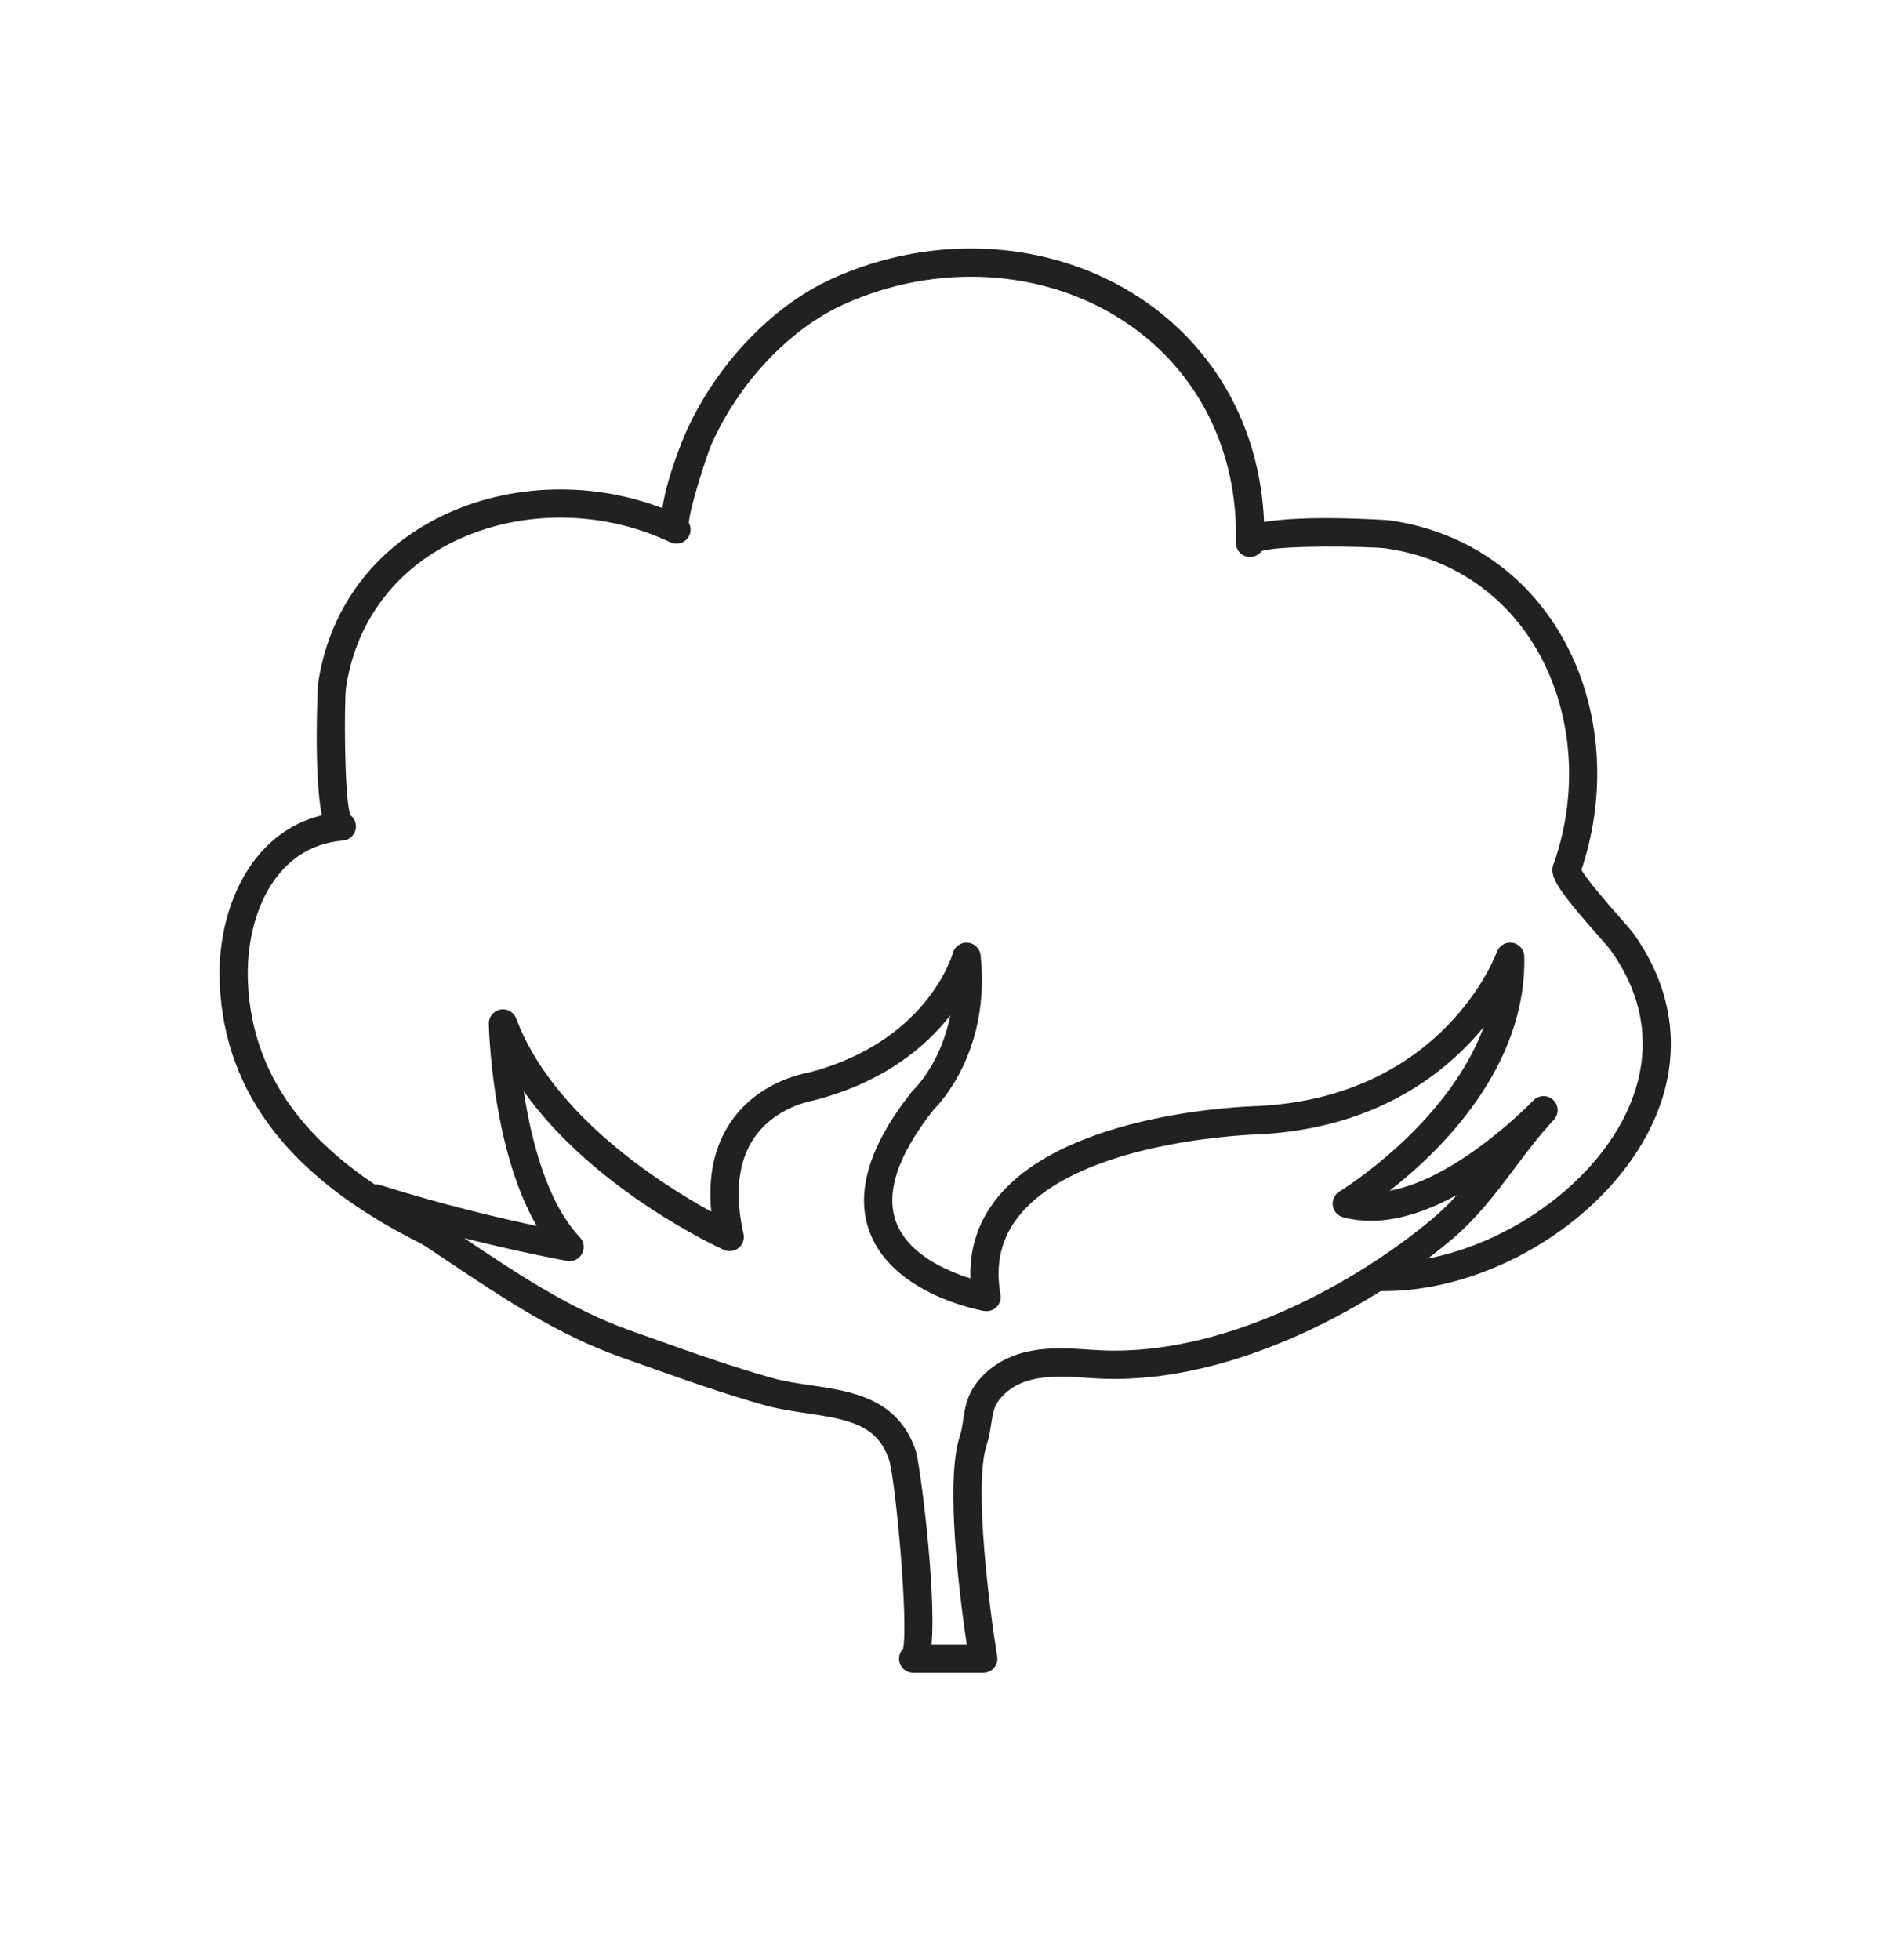
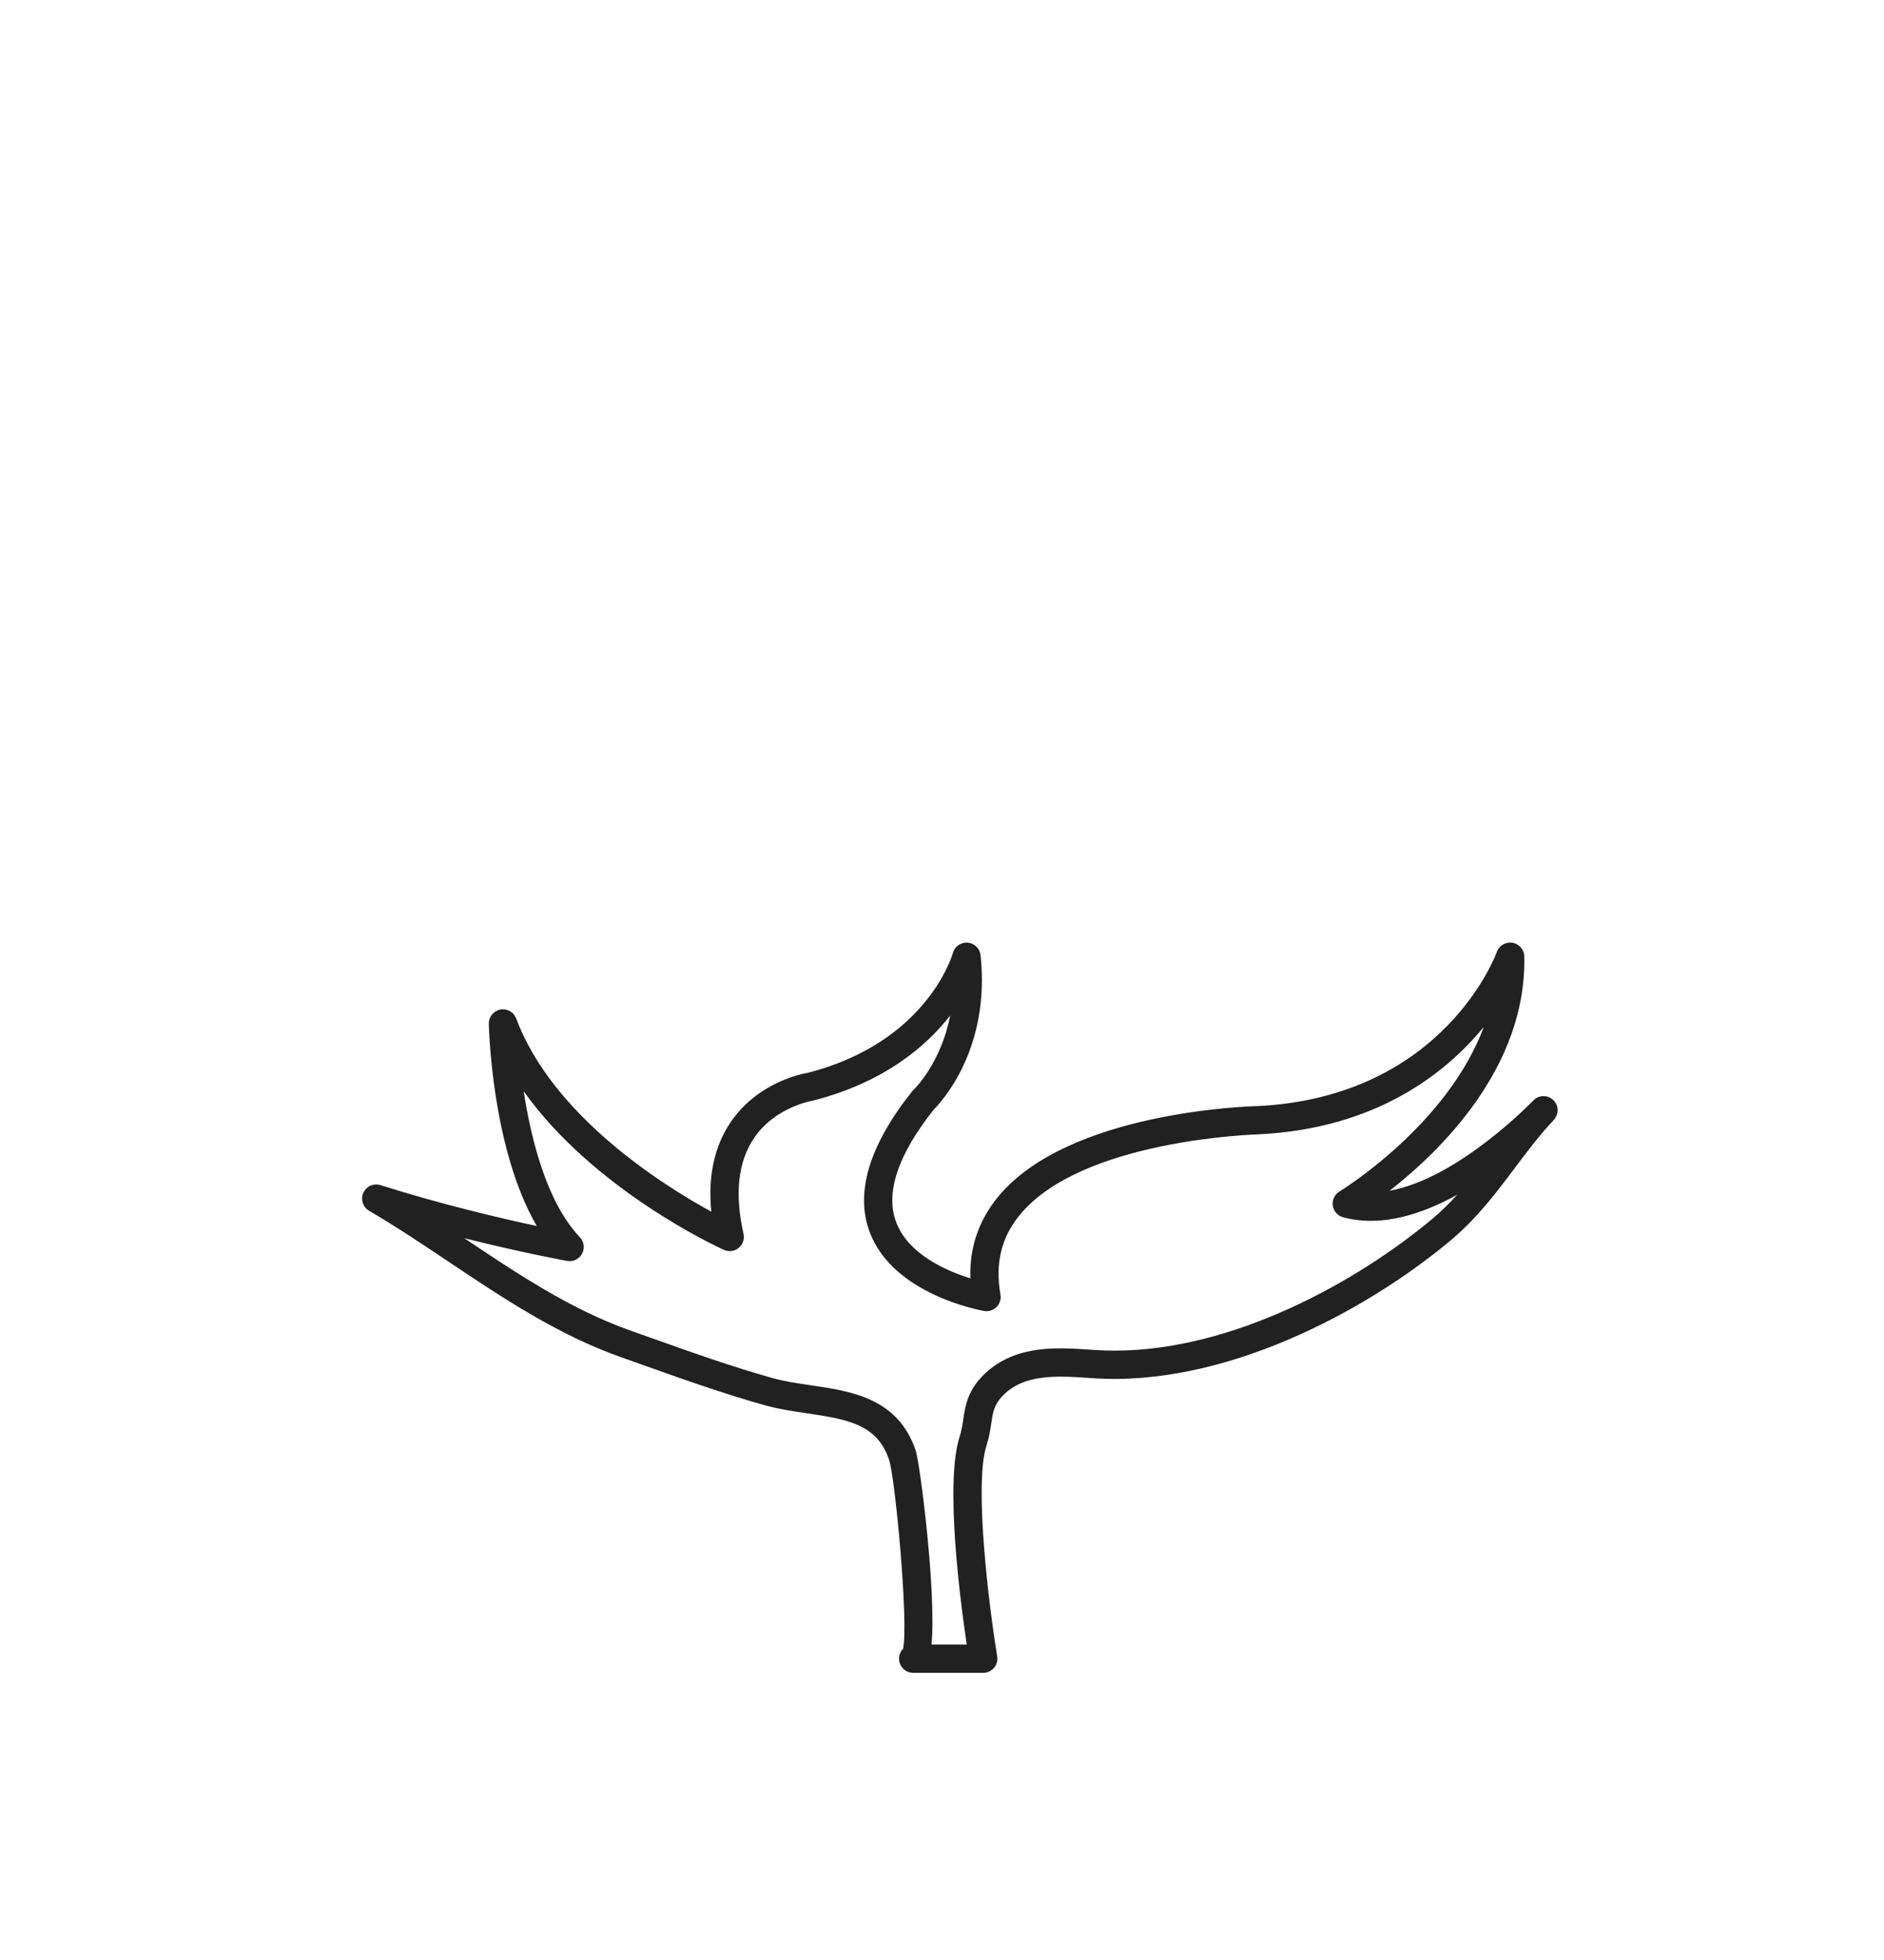
<svg xmlns="http://www.w3.org/2000/svg" width="100" height="104" viewBox="0 0 100 104" fill="none">
  <g id="noun-cotton-1662700 1">
    <g id="Group">
-       <path id="Vector" d="M73.455 68.508C73.324 68.508 73.194 68.506 73.064 68.502C72.65 68.488 72.325 68.143 72.338 67.729C72.351 67.315 72.689 67.008 73.111 67.002C78.061 67.175 83.762 63.862 86.095 59.502C87.243 57.356 88.071 54.036 85.49 50.418C85.408 50.303 85.168 50.033 84.864 49.689C82.579 47.093 82.179 46.434 82.489 45.771C83.843 41.883 83.457 37.543 81.429 34.231C79.682 31.377 76.865 29.552 73.498 29.091C72.815 29.002 67.977 28.902 66.963 29.241C66.823 29.438 66.574 29.567 66.333 29.556C65.919 29.545 65.592 29.202 65.602 28.787C65.725 23.899 63.568 19.626 59.685 17.061C55.425 14.248 49.703 13.906 44.751 16.168C41.875 17.482 39.188 20.341 37.741 23.627C37.527 24.128 36.596 26.974 36.565 27.743C36.674 27.946 36.688 28.197 36.581 28.422C36.403 28.795 35.956 28.952 35.581 28.775C31.81 26.976 27.261 27.035 23.709 28.929C20.745 30.511 18.847 33.205 18.363 36.515C18.274 37.244 18.261 42.2 18.59 43.251C18.756 43.375 18.87 43.566 18.888 43.789C18.922 44.202 18.616 44.564 18.203 44.599C14.514 44.903 13.003 48.726 13.161 52.148C13.405 57.409 16.666 61.514 23.132 64.699C23.504 64.882 23.656 65.332 23.473 65.703C23.29 66.076 22.843 66.229 22.469 66.045C15.469 62.597 11.934 58.074 11.663 52.219C11.481 48.298 13.289 44.168 17.082 43.263C16.635 41.019 16.872 36.351 16.879 36.299C17.433 32.506 19.608 29.419 23.003 27.607C26.636 25.669 31.195 25.447 35.159 26.964C35.395 25.274 36.354 23.056 36.369 23.023C37.958 19.416 40.932 16.266 44.128 14.805C49.545 12.327 55.823 12.714 60.512 15.81C64.533 18.466 66.892 22.755 67.094 27.7C69.334 27.305 73.654 27.597 73.703 27.604C77.524 28.127 80.723 30.202 82.709 33.447C84.938 37.087 85.394 41.822 83.941 46.15C84.228 46.693 85.493 48.131 85.991 48.697C86.344 49.097 86.618 49.414 86.713 49.548C89.074 52.86 89.325 56.646 87.419 60.209C84.857 64.995 78.912 68.508 73.455 68.508Z" fill="#212121" />
-     </g>
+       </g>
    <g id="Group_2">
      <path id="Vector_2" d="M52.188 88.762H48.471C48.057 88.762 47.721 88.426 47.721 88.012C47.721 87.809 47.802 87.624 47.934 87.489C48.232 86.093 47.519 78.416 47.184 77.439C46.561 75.625 45.122 75.326 42.826 74.989C42.09 74.882 41.329 74.769 40.6 74.566C38.401 73.949 36.226 73.175 34.122 72.426L32.957 72.013C29.615 70.831 26.68 68.867 23.842 66.968C22.462 66.044 21.035 65.089 19.592 64.246C19.262 64.054 19.13 63.643 19.284 63.295C19.44 62.946 19.832 62.771 20.196 62.884C23.441 63.912 26.579 64.645 28.491 65.052C26.117 60.972 25.953 54.628 25.946 54.322C25.938 53.957 26.196 53.639 26.554 53.57C26.912 53.498 27.269 53.701 27.398 54.043C29.335 59.207 35.148 62.866 37.754 64.292C37.57 62.406 37.918 60.809 38.793 59.528C40.287 57.341 42.764 56.944 42.869 56.928C49.161 55.311 50.524 50.754 50.579 50.561C50.677 50.216 51.006 49.99 51.365 50.017C51.722 50.048 52.009 50.327 52.047 50.683C52.582 55.667 49.953 58.489 49.558 58.881C47.649 61.291 46.98 63.303 47.571 64.86C48.219 66.57 50.265 67.445 51.506 67.83C51.453 66.212 51.942 64.765 52.966 63.516C56.701 58.963 66.359 58.699 66.768 58.69C76.654 58.192 79.422 50.592 79.449 50.516C79.569 50.173 79.918 49.967 80.274 50.022C80.632 50.079 80.899 50.383 80.907 50.747C81.039 56.631 76.448 61.086 73.755 63.185C77.413 62.516 81.283 58.498 81.375 58.403C81.377 58.401 81.381 58.396 81.381 58.396C81.592 58.171 81.918 58.101 82.204 58.213C82.49 58.326 82.677 58.603 82.677 58.91C82.677 59.076 82.616 59.243 82.514 59.375C82.514 59.375 82.514 59.376 82.513 59.376C82.502 59.391 82.49 59.405 82.478 59.419C82.478 59.419 82.478 59.42 82.477 59.42C82.477 59.42 82.477 59.421 82.476 59.421C82.475 59.422 82.474 59.424 82.473 59.425C82.471 59.428 82.468 59.43 82.466 59.433C81.708 60.239 81.072 61.085 80.399 61.981C79.409 63.299 78.384 64.664 76.959 65.851C72.459 69.602 64.926 73.623 57.958 73.126C57.372 73.085 56.834 73.047 56.3 73.047C54.828 73.047 53.87 73.369 53.193 74.092C52.759 74.556 52.701 74.944 52.614 75.531C52.565 75.866 52.509 76.246 52.37 76.668C51.669 78.8 52.536 85.492 52.929 87.892C52.965 88.109 52.903 88.33 52.761 88.498C52.619 88.666 52.409 88.762 52.188 88.762ZM49.445 87.262H51.313C50.957 84.867 50.145 78.63 50.945 76.199C51.043 75.9 51.086 75.614 51.13 75.311C51.23 74.636 51.343 73.872 52.098 73.066C53.374 71.704 55.107 71.546 56.3 71.546C56.87 71.546 57.443 71.585 57.998 71.624C58.425 71.654 58.79 71.667 59.156 71.667C65.409 71.667 71.957 68.066 75.999 64.697C76.492 64.286 76.932 63.852 77.342 63.399C75.908 64.188 74.318 64.778 72.766 64.778C72.254 64.778 71.757 64.715 71.29 64.589C70.999 64.511 70.784 64.266 70.742 63.969C70.7 63.671 70.841 63.377 71.098 63.222C71.167 63.18 76.812 59.726 78.759 54.487C76.739 56.952 73.053 59.876 66.823 60.189C66.709 60.192 57.422 60.449 54.125 64.469C53.146 65.662 52.812 67.044 53.103 68.693C53.145 68.933 53.068 69.179 52.895 69.352C52.722 69.525 52.477 69.601 52.236 69.562C52.04 69.528 47.426 68.697 46.17 65.398C45.372 63.302 46.127 60.784 48.413 57.911C48.436 57.883 48.46 57.855 48.487 57.831C48.563 57.758 49.938 56.415 50.438 53.88C49.158 55.523 46.931 57.431 43.167 58.397C43.076 58.415 41.137 58.742 40.021 60.39C39.174 61.64 38.987 63.35 39.464 65.471C39.526 65.749 39.426 66.038 39.206 66.218C38.985 66.397 38.682 66.437 38.423 66.32C38.093 66.171 31.535 63.151 27.797 57.905C28.193 60.483 29.028 63.807 30.779 65.651C31.002 65.886 31.049 66.238 30.895 66.523C30.742 66.808 30.423 66.963 30.103 66.906C30.069 66.9 27.765 66.485 24.639 65.698C24.651 65.706 24.664 65.715 24.676 65.722C27.437 67.57 30.292 69.481 33.457 70.6L34.624 71.014C36.704 71.754 38.854 72.52 41.003 73.121C41.639 73.3 42.32 73.399 43.042 73.505C45.202 73.822 47.649 74.181 48.601 76.953C48.82 77.584 49.705 84.391 49.445 87.262Z" fill="#212121" />
    </g>
  </g>
</svg>